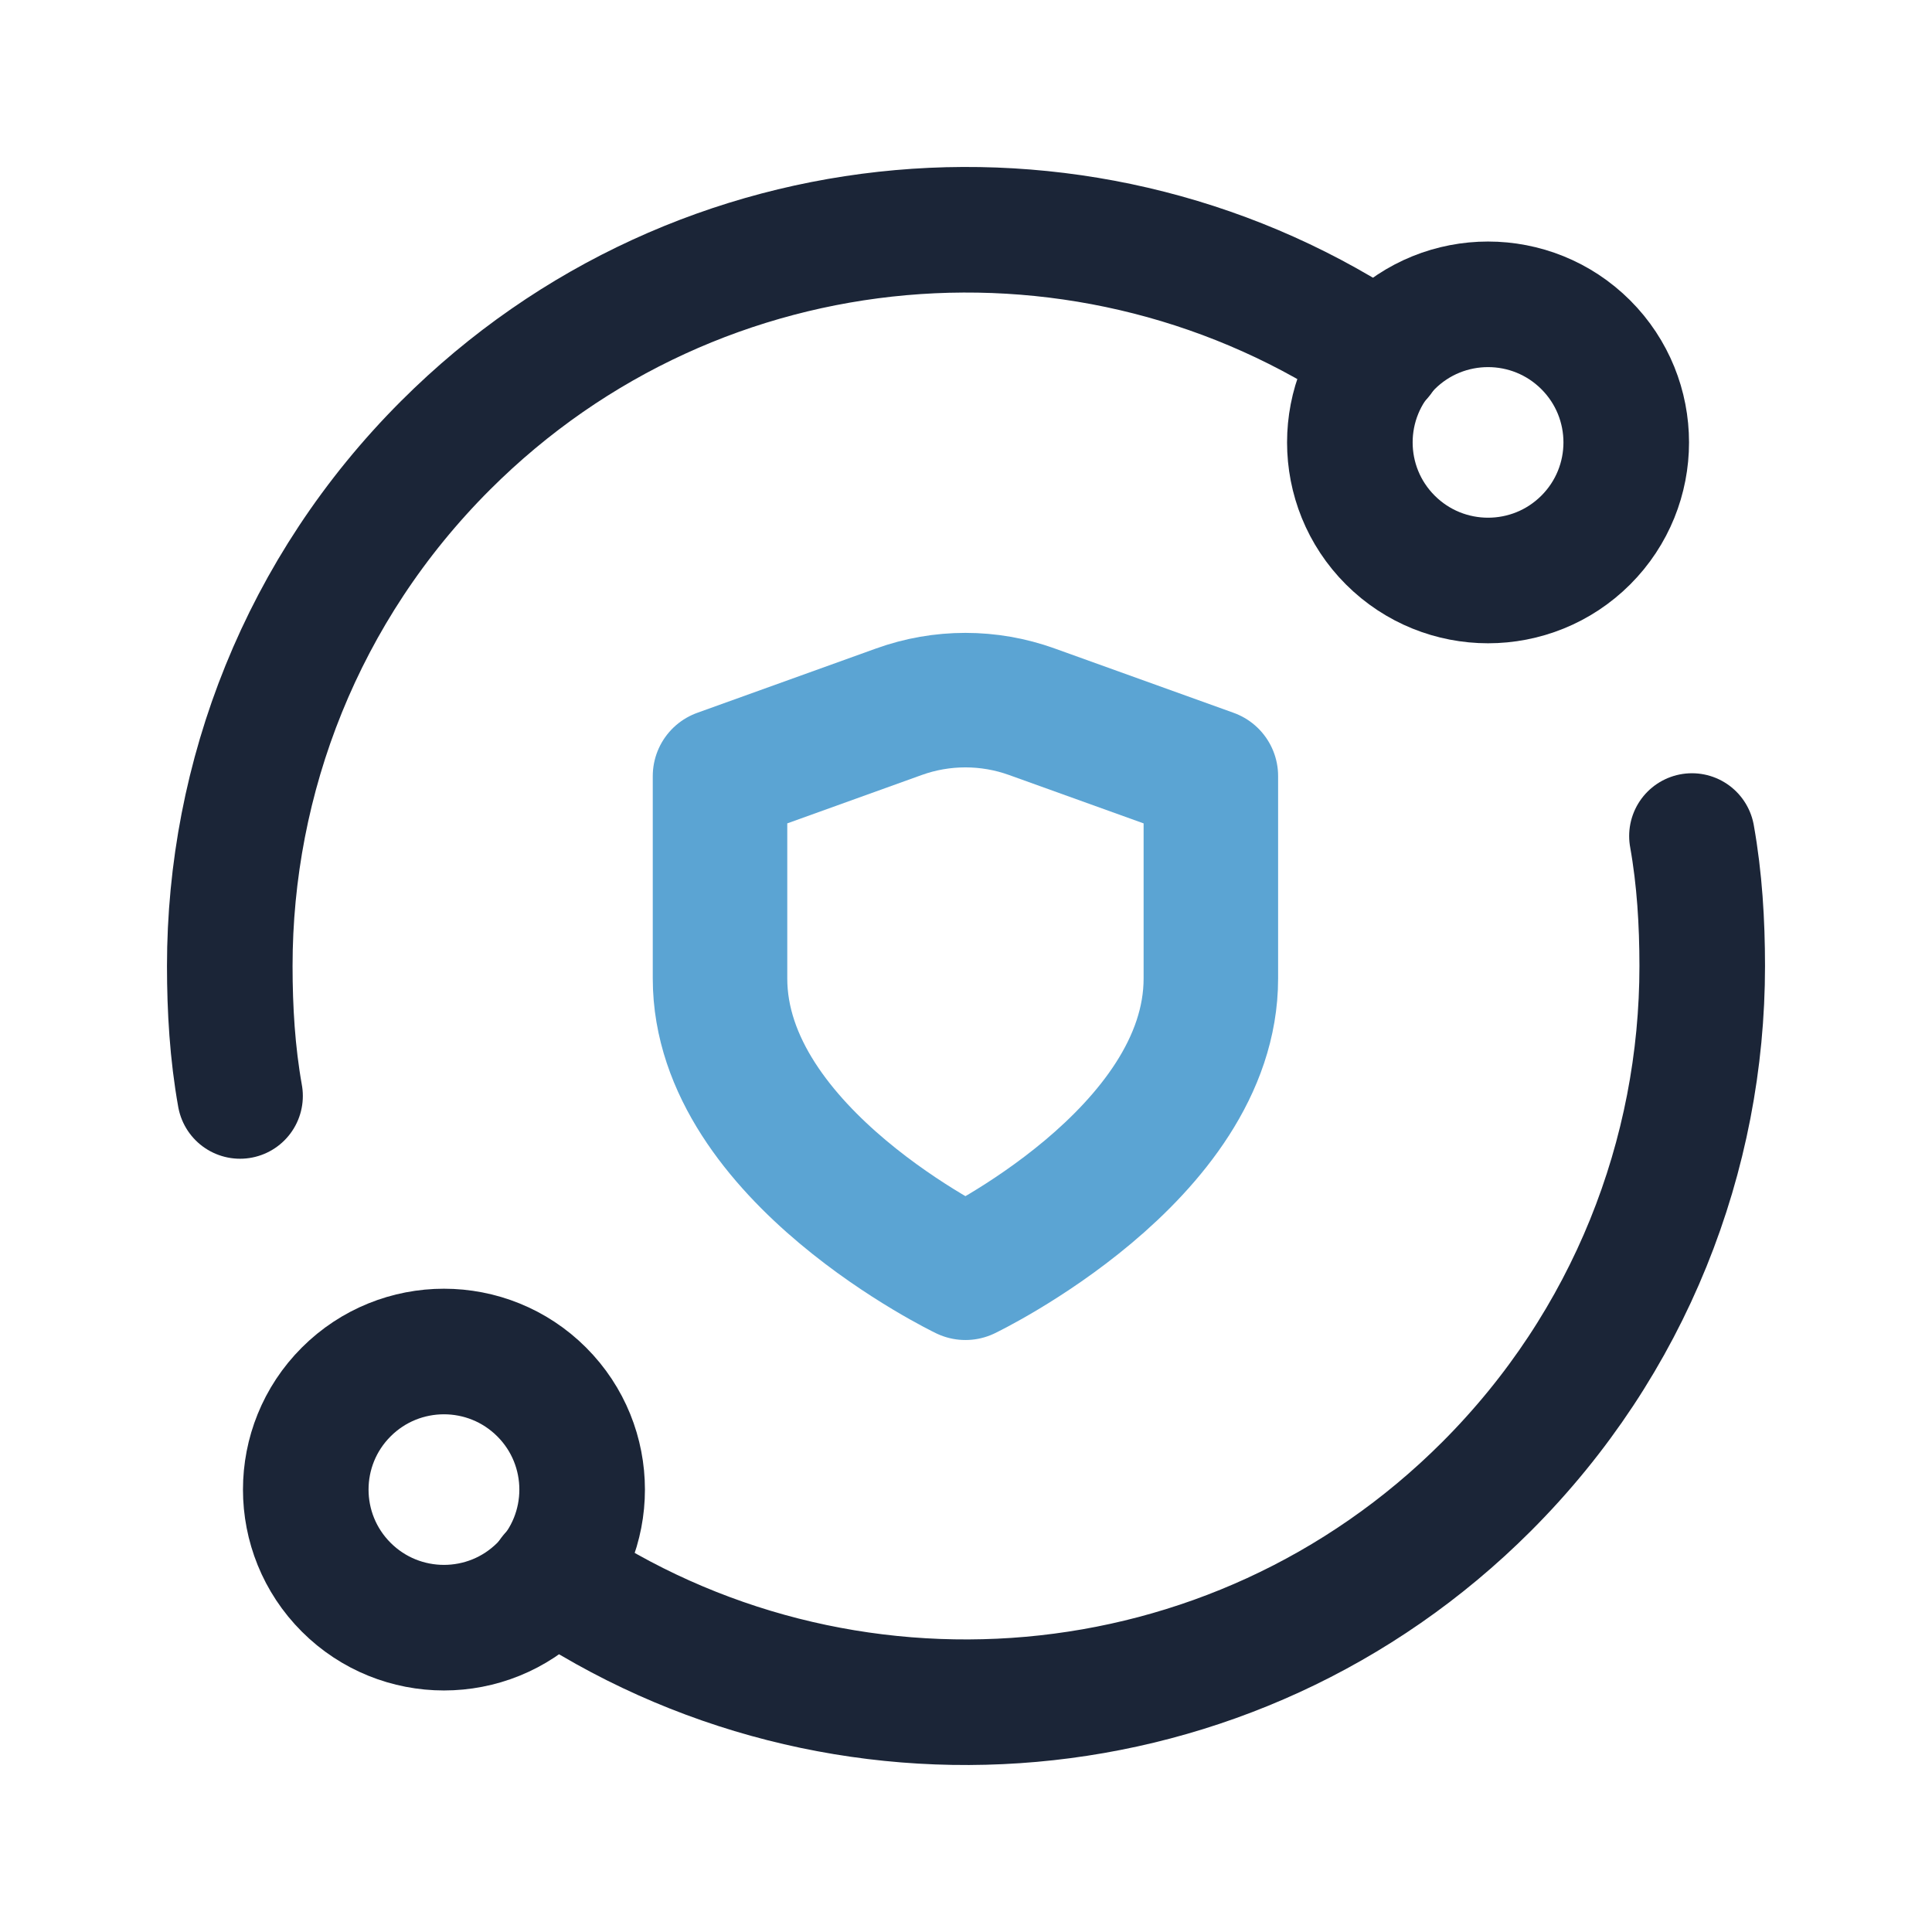
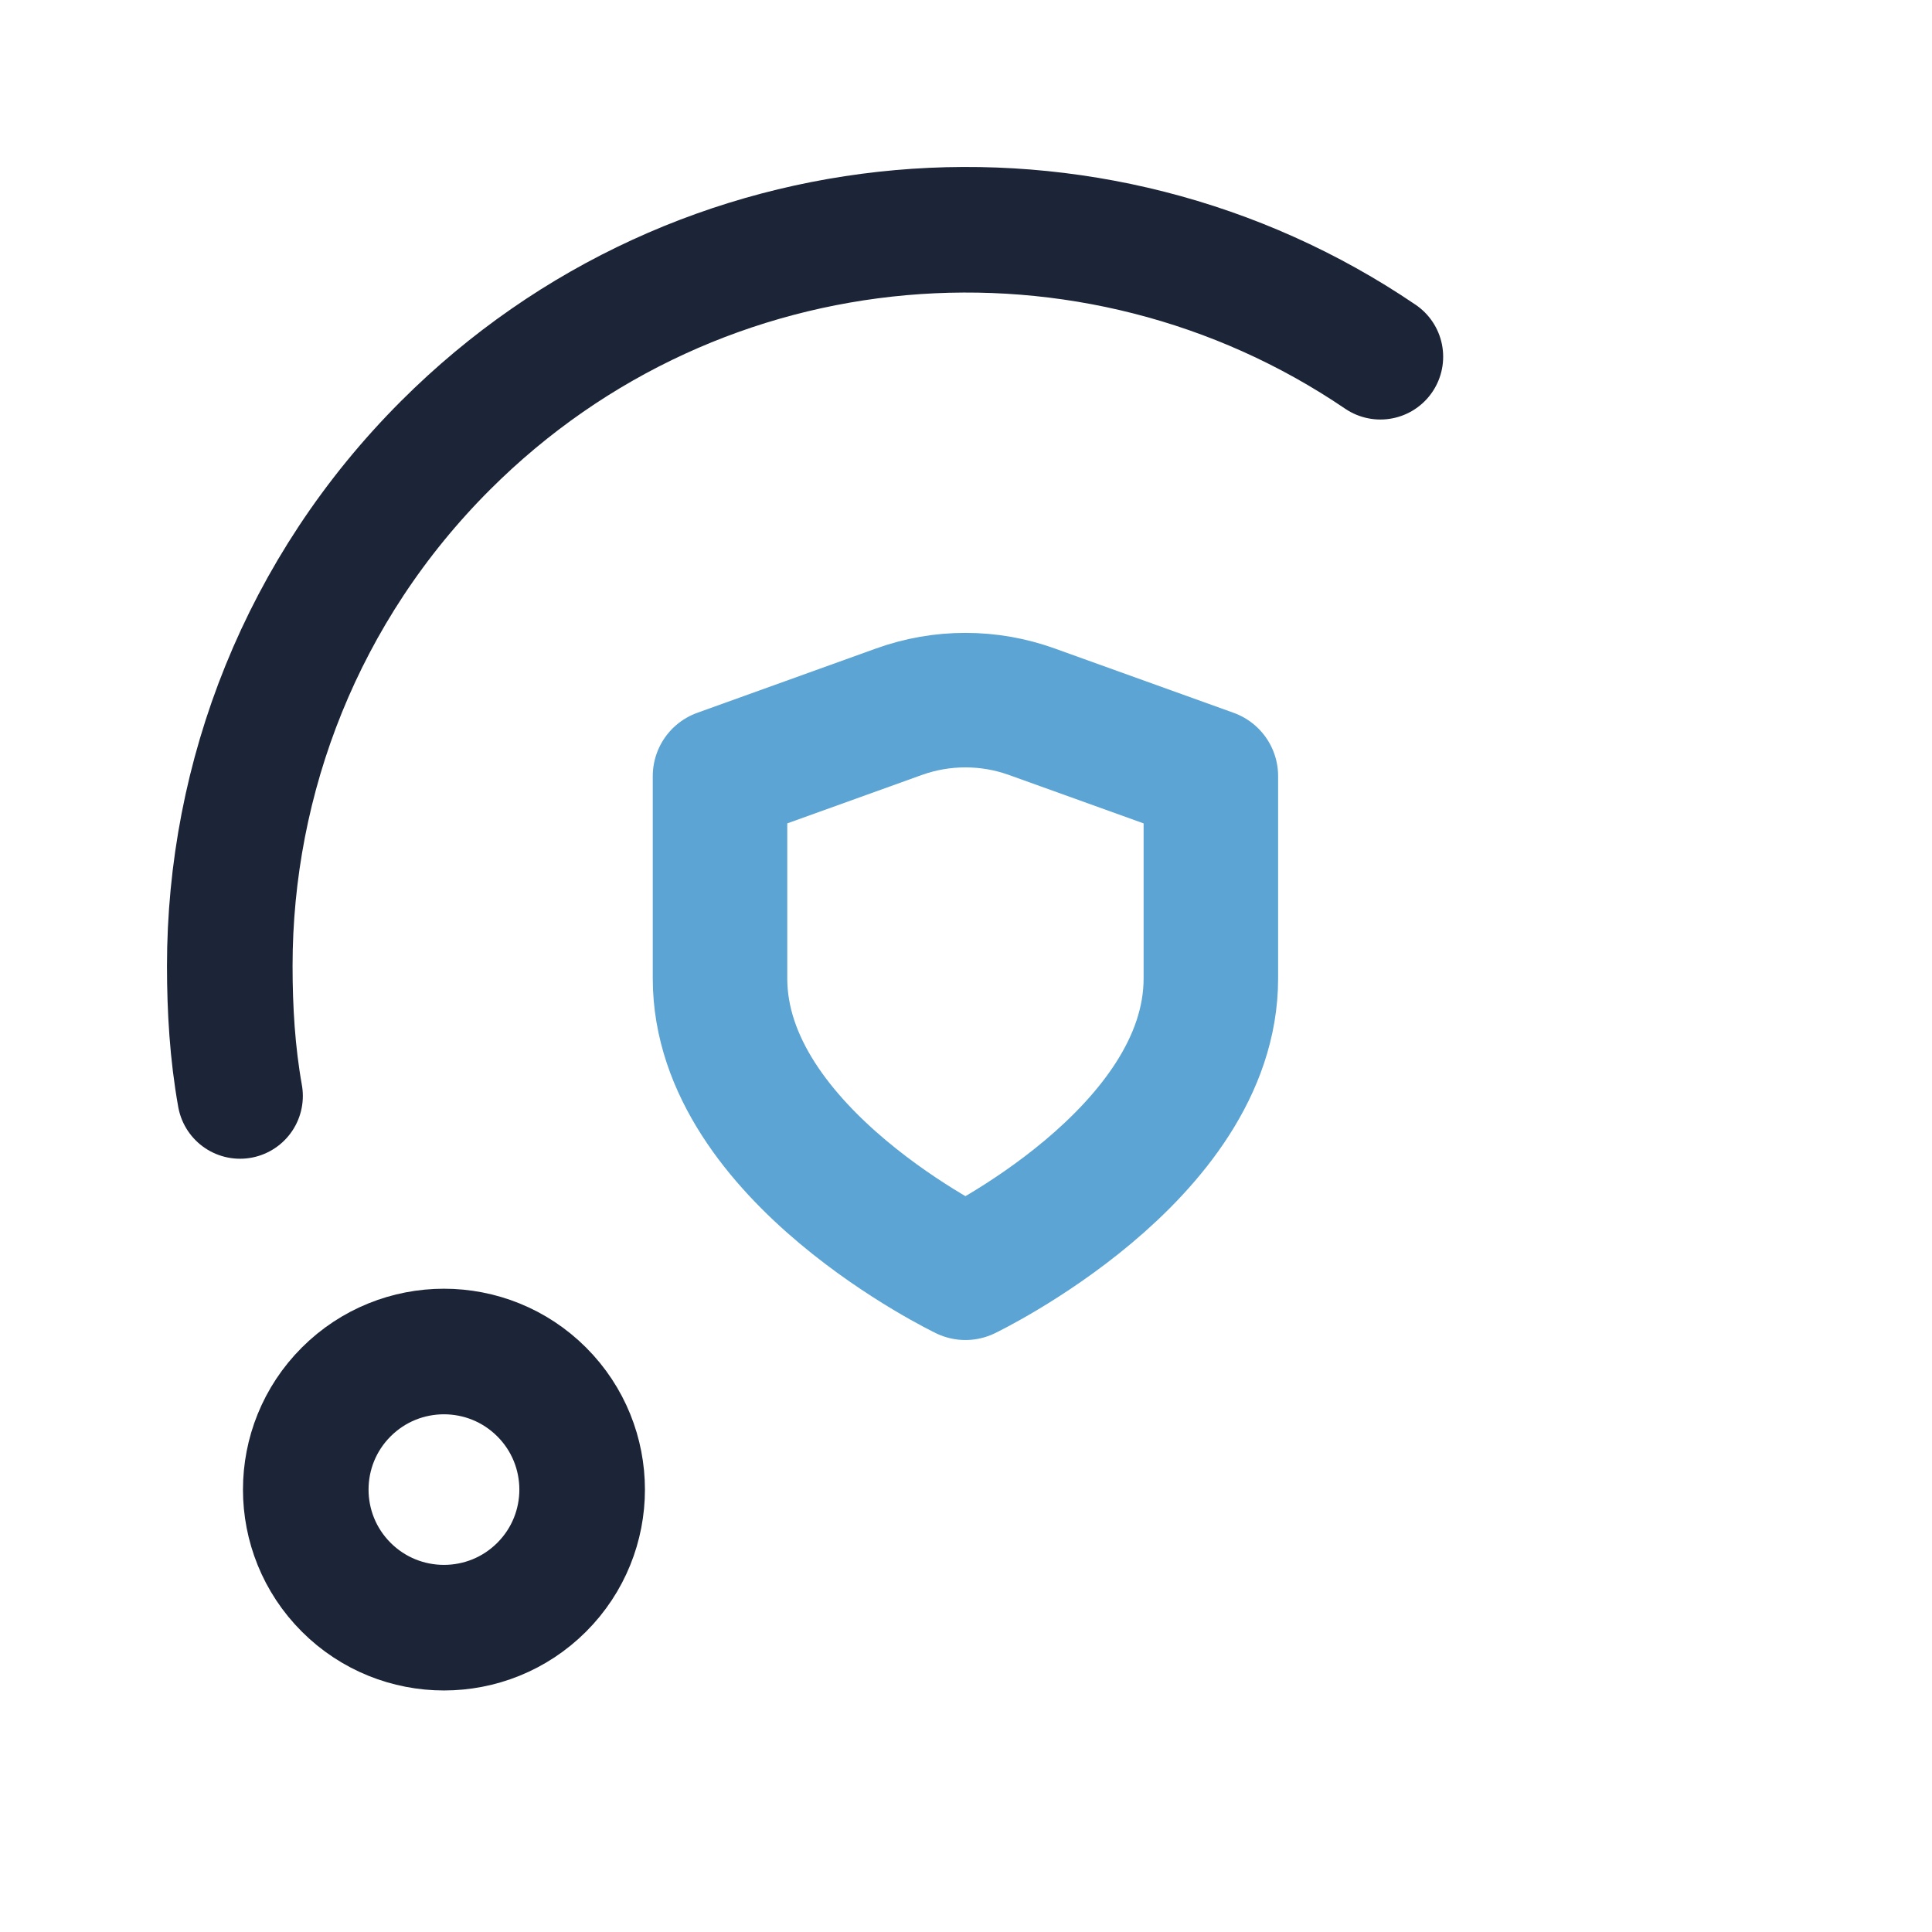
<svg xmlns="http://www.w3.org/2000/svg" id="a" viewBox="0 0 100 100">
  <defs>
    <style>.b{stroke:#1b2537;stroke-linecap:round;stroke-width:6.5px;}.b,.c{fill:none;stroke-linejoin:round;}.c{stroke:#5ba4d3;stroke-width:6.962px;}</style>
  </defs>
-   <path class="b" d="m82.079,17.845c2.793,2.791,2.793,7.317,0,10.108-2.793,2.791-7.322,2.791-10.116,0-2.793-2.791-2.793-7.317,0-10.108,2.793-2.791,7.322-2.791,10.116,0" />
  <path class="b" d="m17.921,82.155c-2.793-2.791-2.793-7.317,0-10.108,2.793-2.791,7.322-2.791,10.116,0,2.793,2.791,2.793,7.317,0,10.108-2.793,2.791-7.322,2.791-10.116,0" />
-   <path class="b" d="m28.552,81.535c14.844,10.084,35.221,8.569,48.382-4.583,7.448-7.443,11.173-17.198,11.173-26.953-.002-2.251-.135-4.503-.532-6.726" />
  <path class="b" d="m12.425,56.726c-.397-2.223-.531-4.475-.532-6.726,0-9.755,3.725-19.51,11.173-26.953,13.161-13.152,33.538-14.667,48.382-4.583" />
  <path class="c" d="m49.971,65.878s12.703-6.093,12.703-15.232v-10.475l-9.263-3.331c-2.225-.802-4.659-.802-6.885,0l-9.258,3.331v10.475c0,9.139,12.703,15.232,12.703,15.232Z" />
</svg>